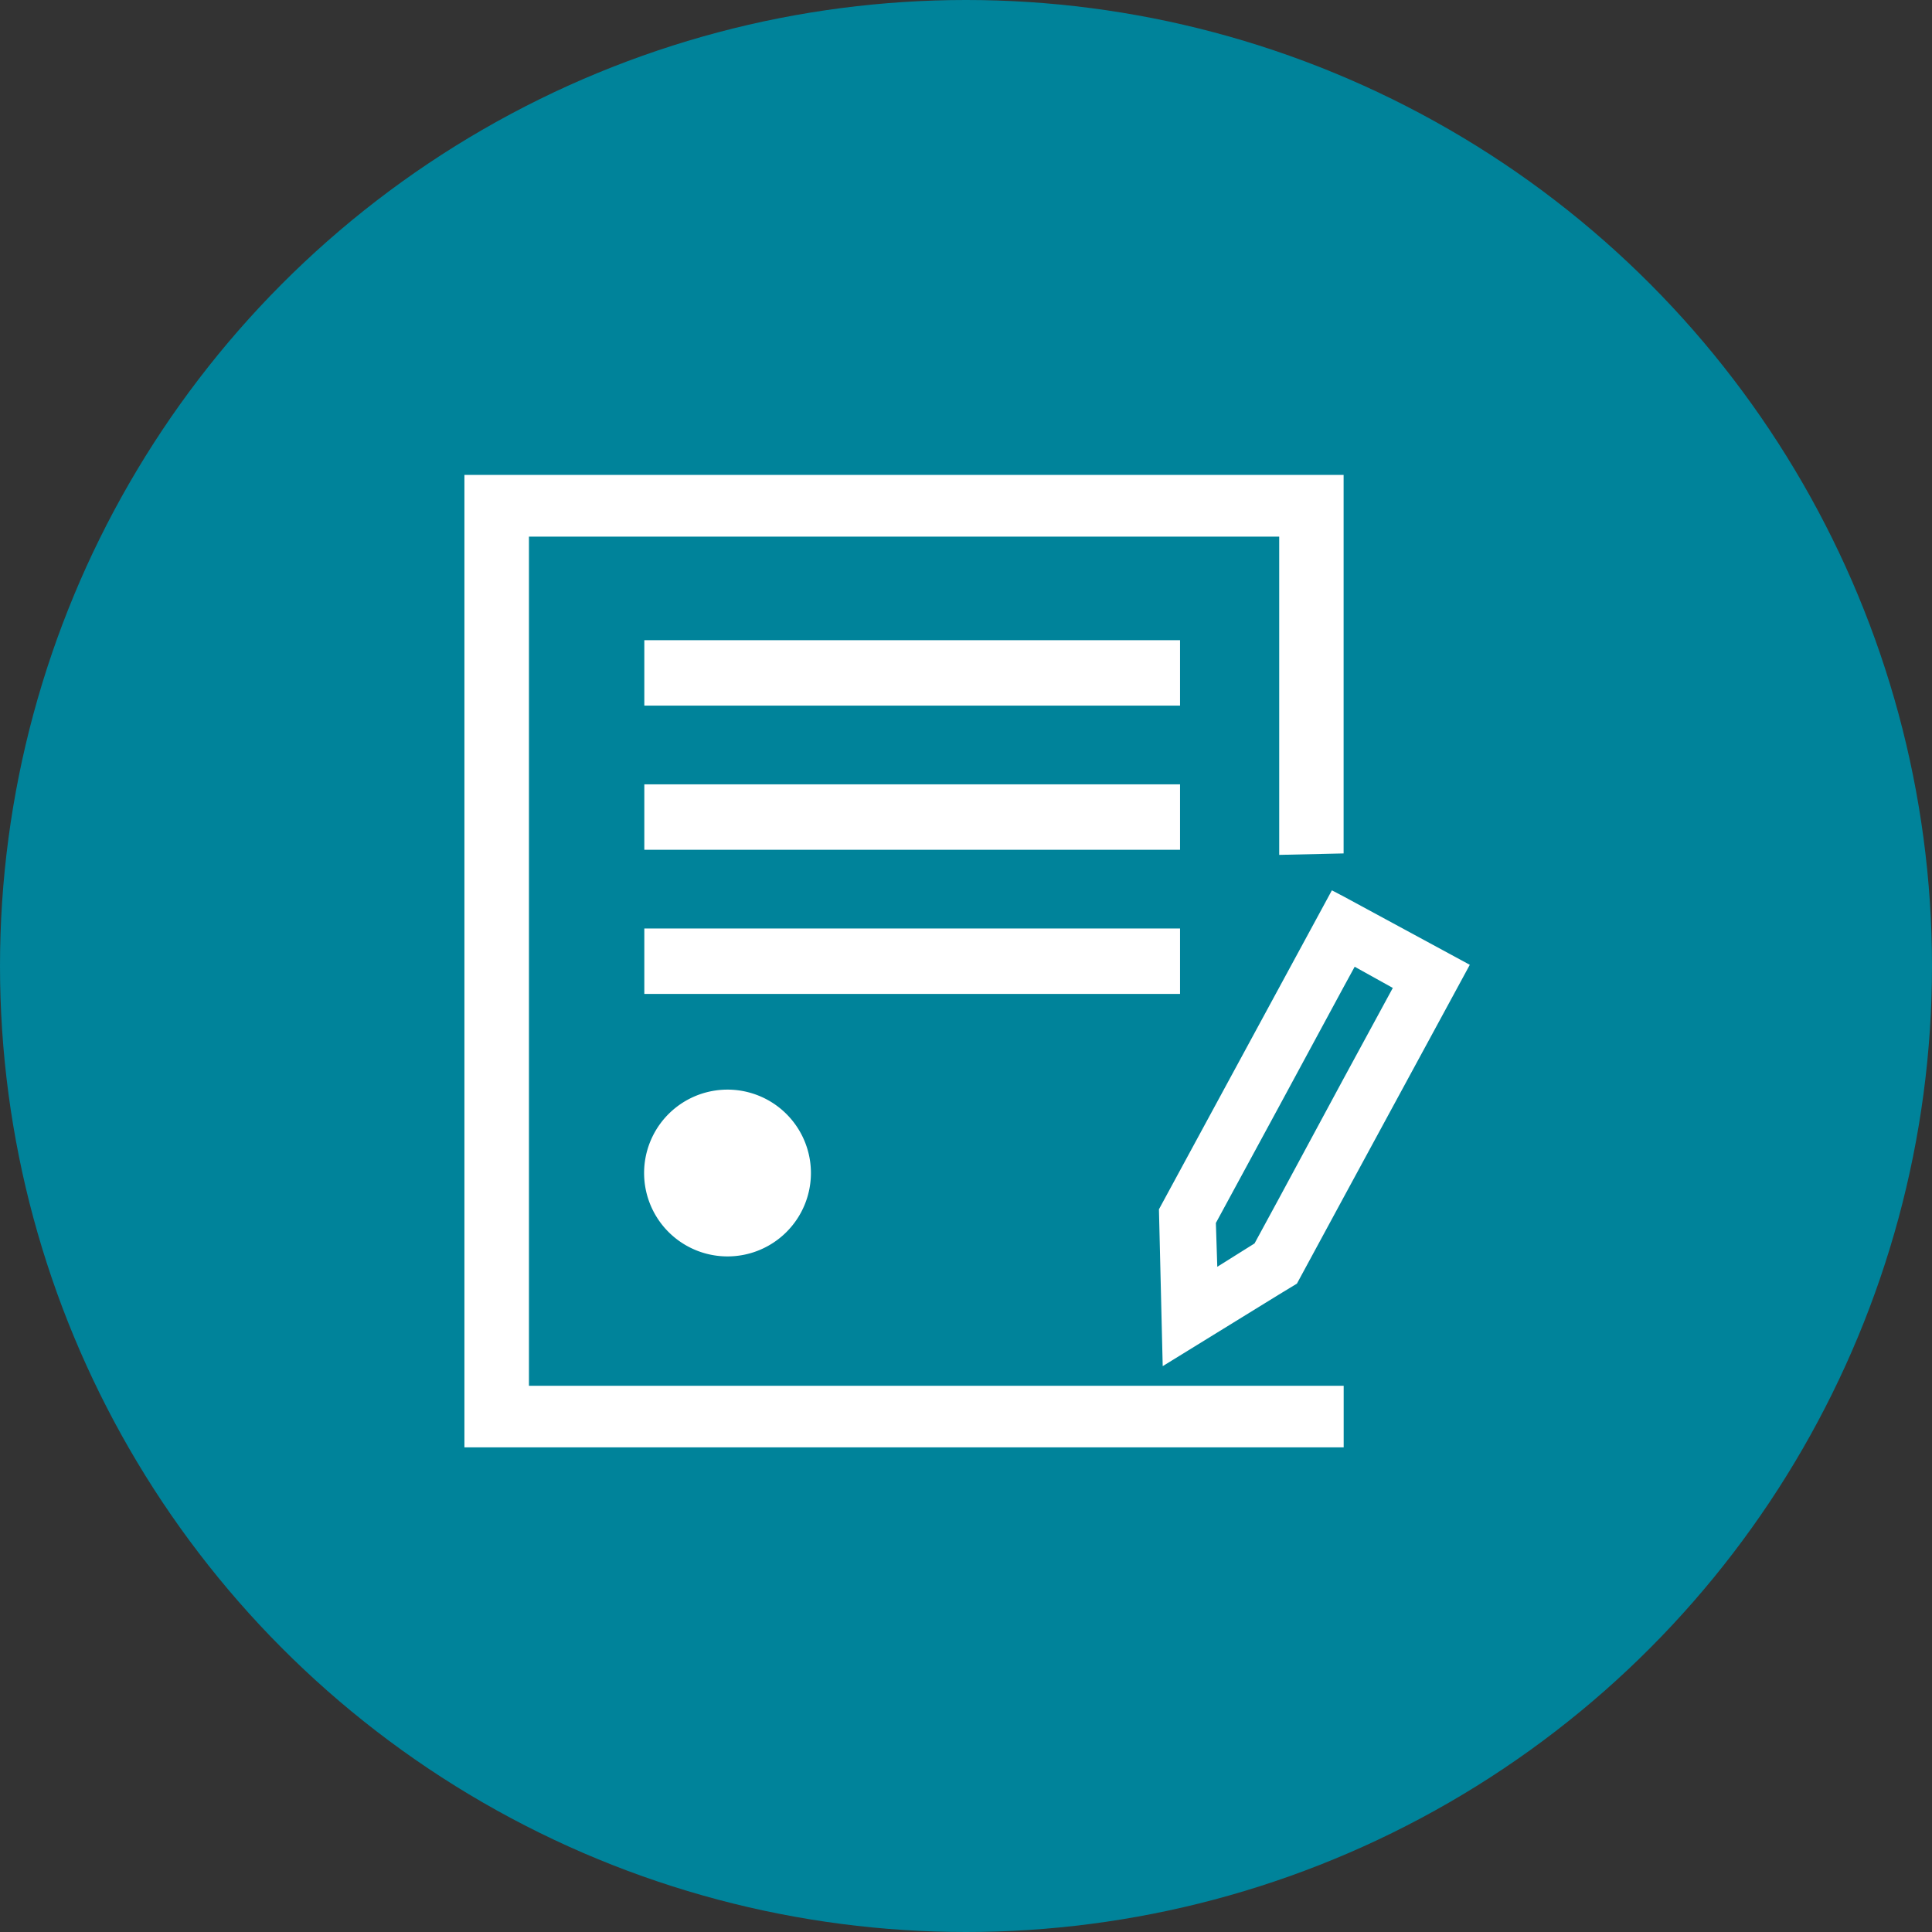
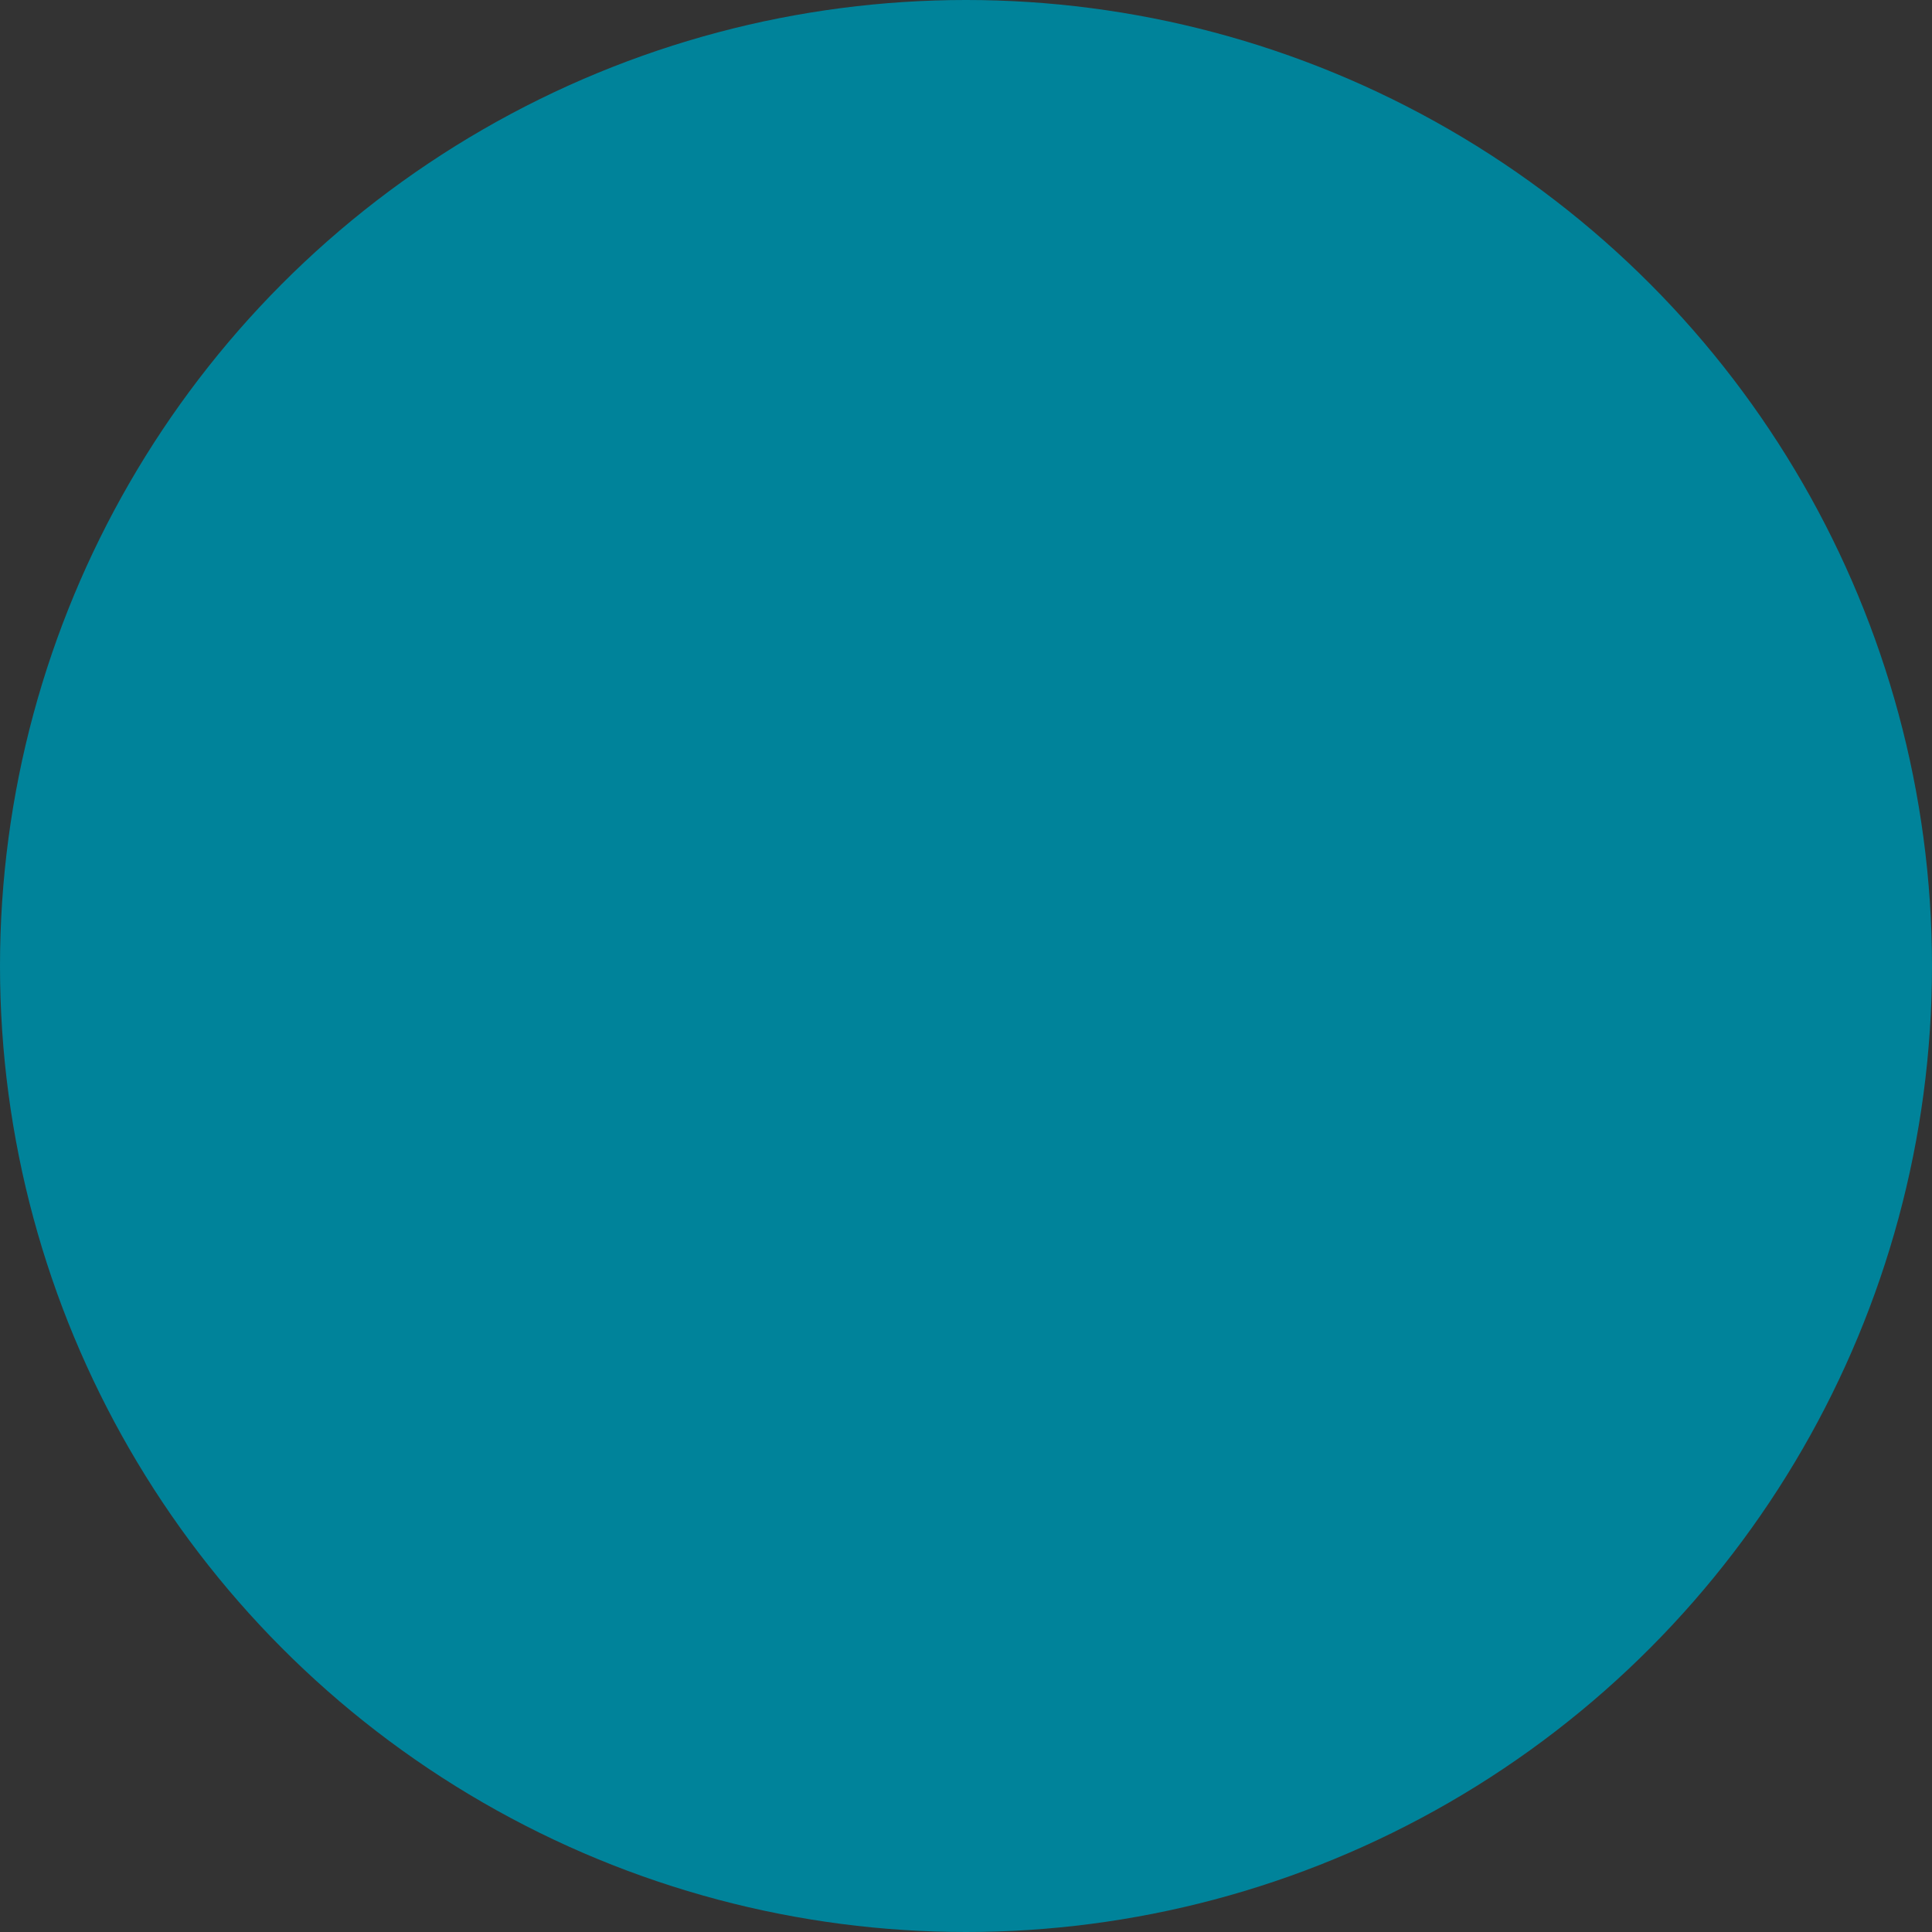
<svg xmlns="http://www.w3.org/2000/svg" width="60" height="60">
  <rect width="100%" height="100%" fill="#333333" stroke="none" />
  <defs>
    <clipPath id="A">
-       <path d="M0 0h39.484v34.442H0z" fill="#fff" />
+       <path d="M0 0h39.484v34.442z" fill="#fff" />
    </clipPath>
  </defs>
  <circle cx="30" cy="30" r="30" fill="#00839a" />
-   <path d="M14.423 14.749v30.2h27.306v-1.913H16.427v-26.37h23.3v9.883l2-.045V14.749zm5.587 5.133h16.637v2.032H20.01zm0 4.476h16.637v2.032H20.01zm0 4.477h16.637v2.032H20.01z" fill="#fff" />
  <g clip-path="url(#A)" transform="translate(10.298 14.749)" fill="#fff">
-     <path d="M14.886 21.692a2.59 2.59 0 0 1-2.596 2.578 2.59 2.59 0 1 1 1.842-4.416 2.59 2.59 0 0 1 .754 1.838m16.544-8.6l-.365-.191-1.642 3.028-3.729 6.878.117 4.871 3.613-2.226.555-.337 1.449-2.676 3.92-7.225zm-2.007 9.375l-.76 1.4-1.157.725-.044-1.36 1.96-3.615 2-3.7.351-.643 1.184.658-1.54 2.837z" />
-   </g>
+     </g>
</svg>